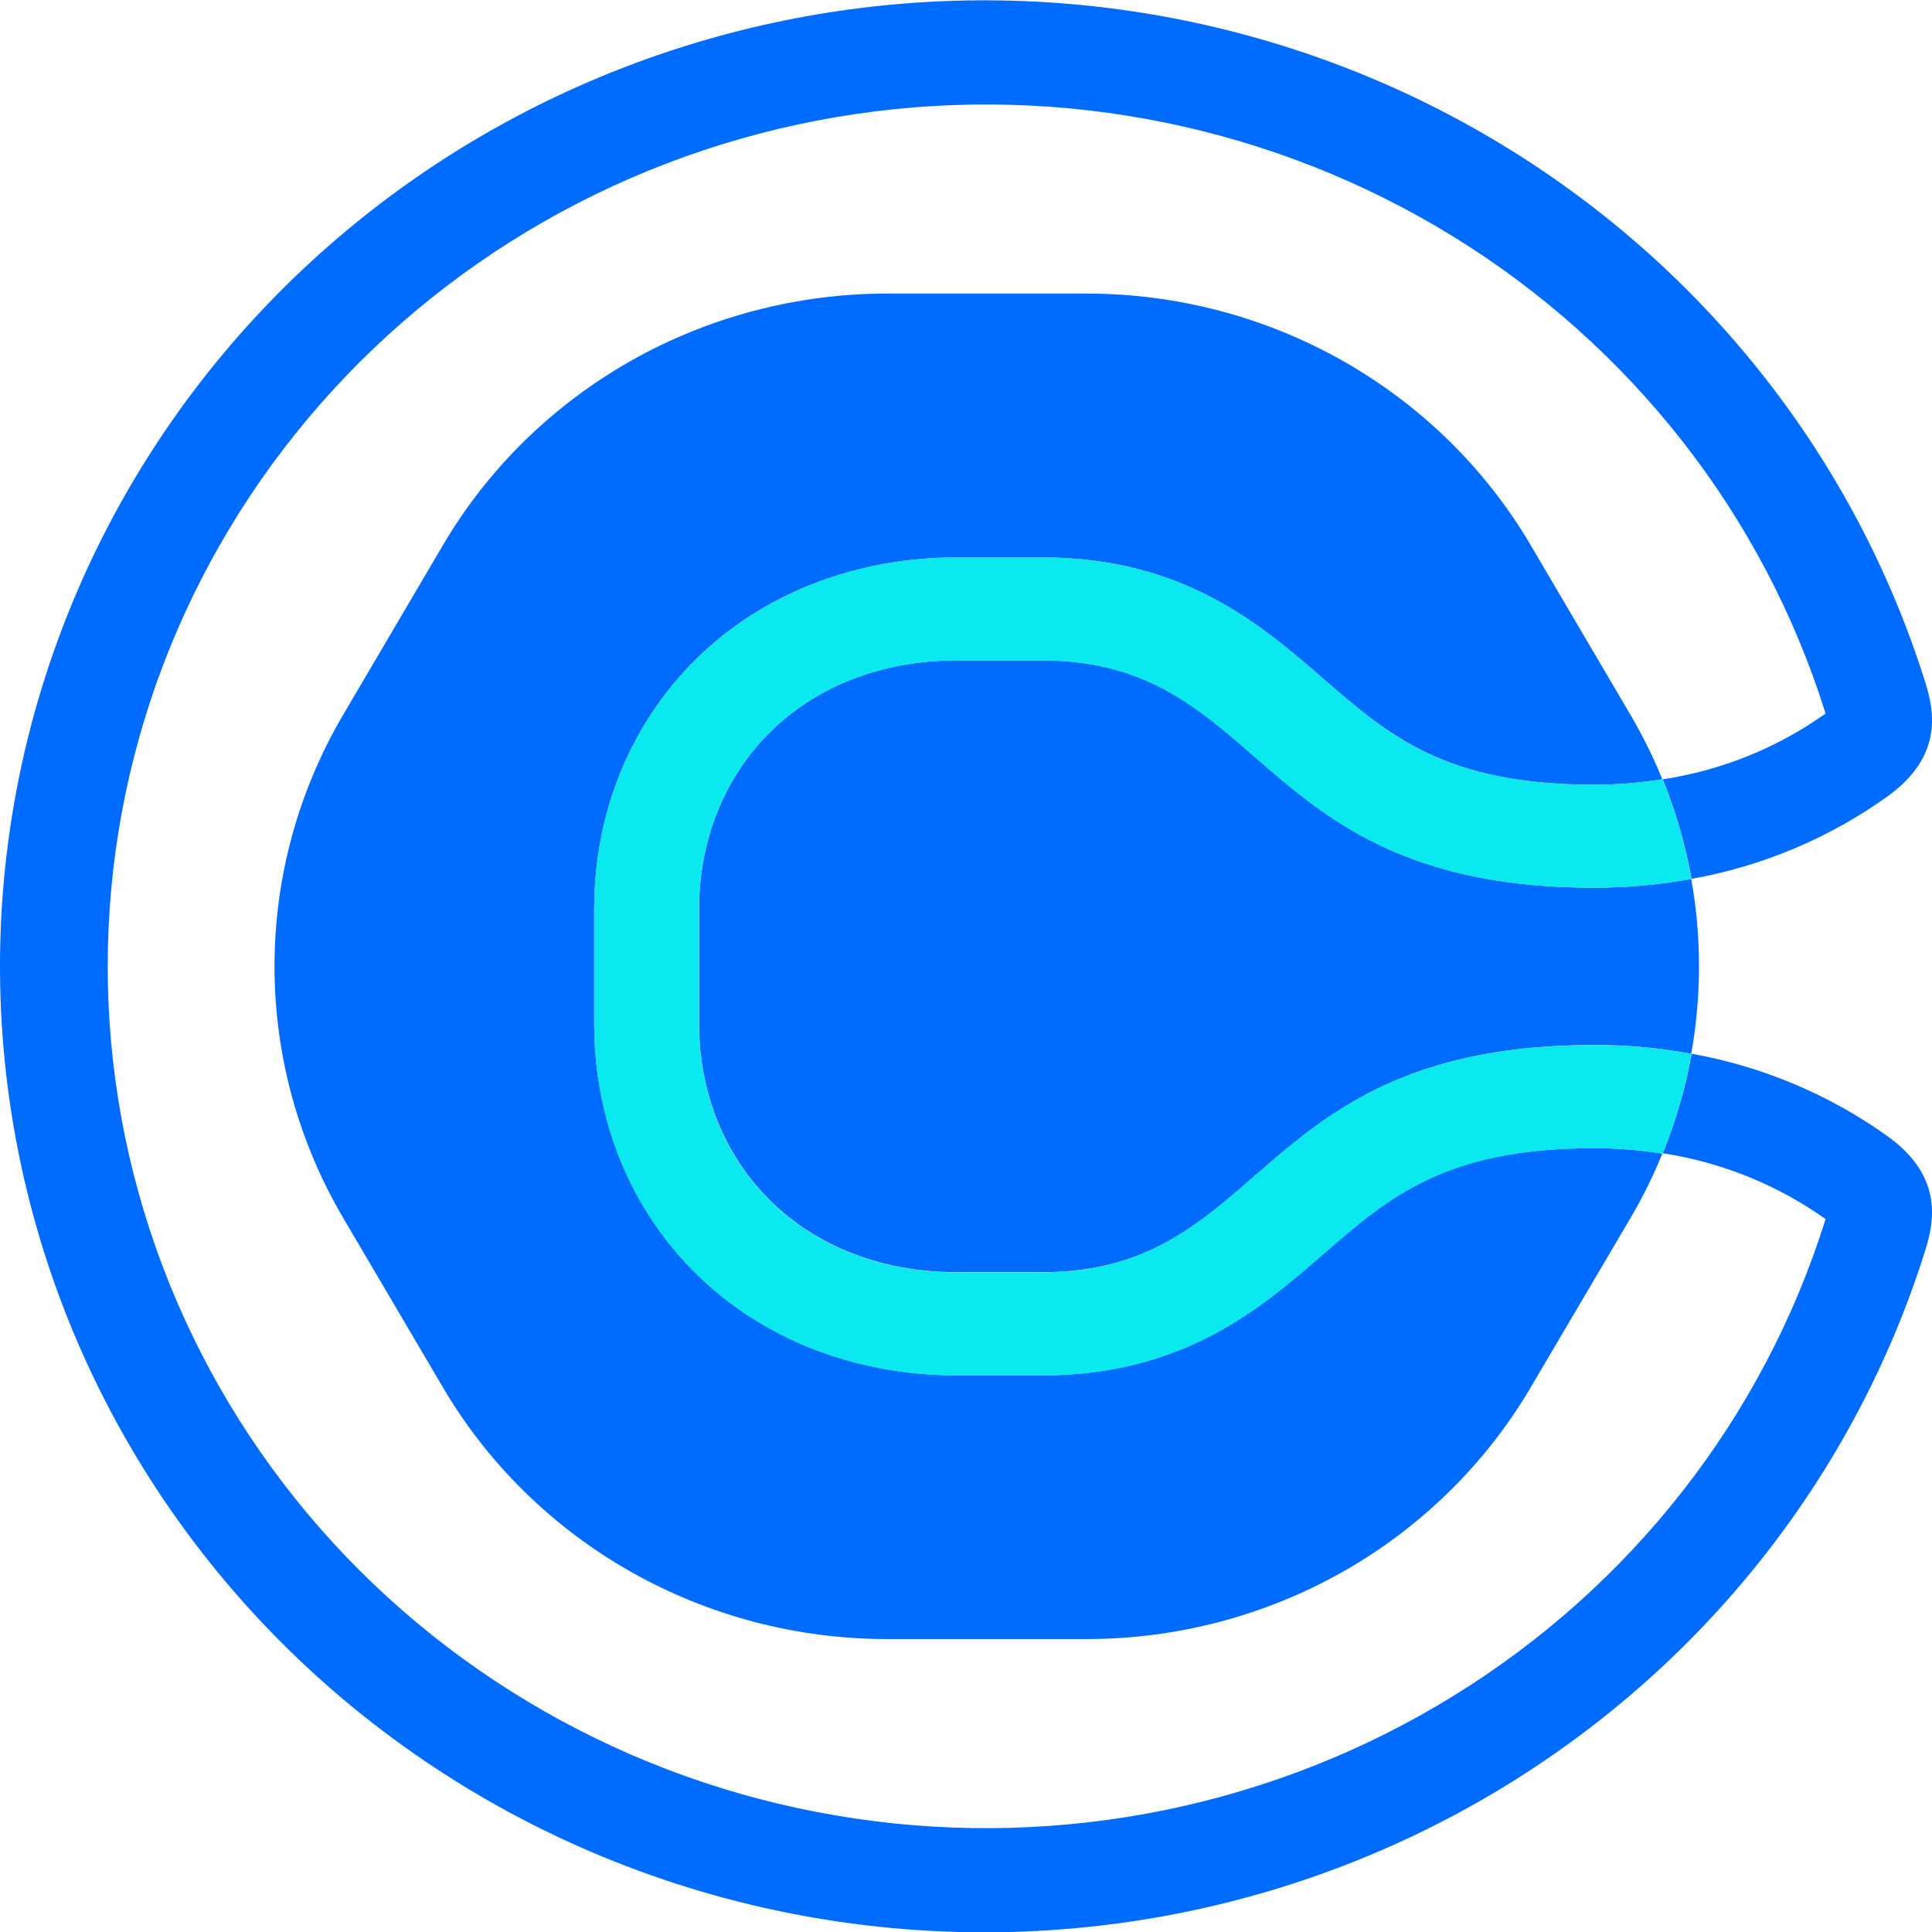
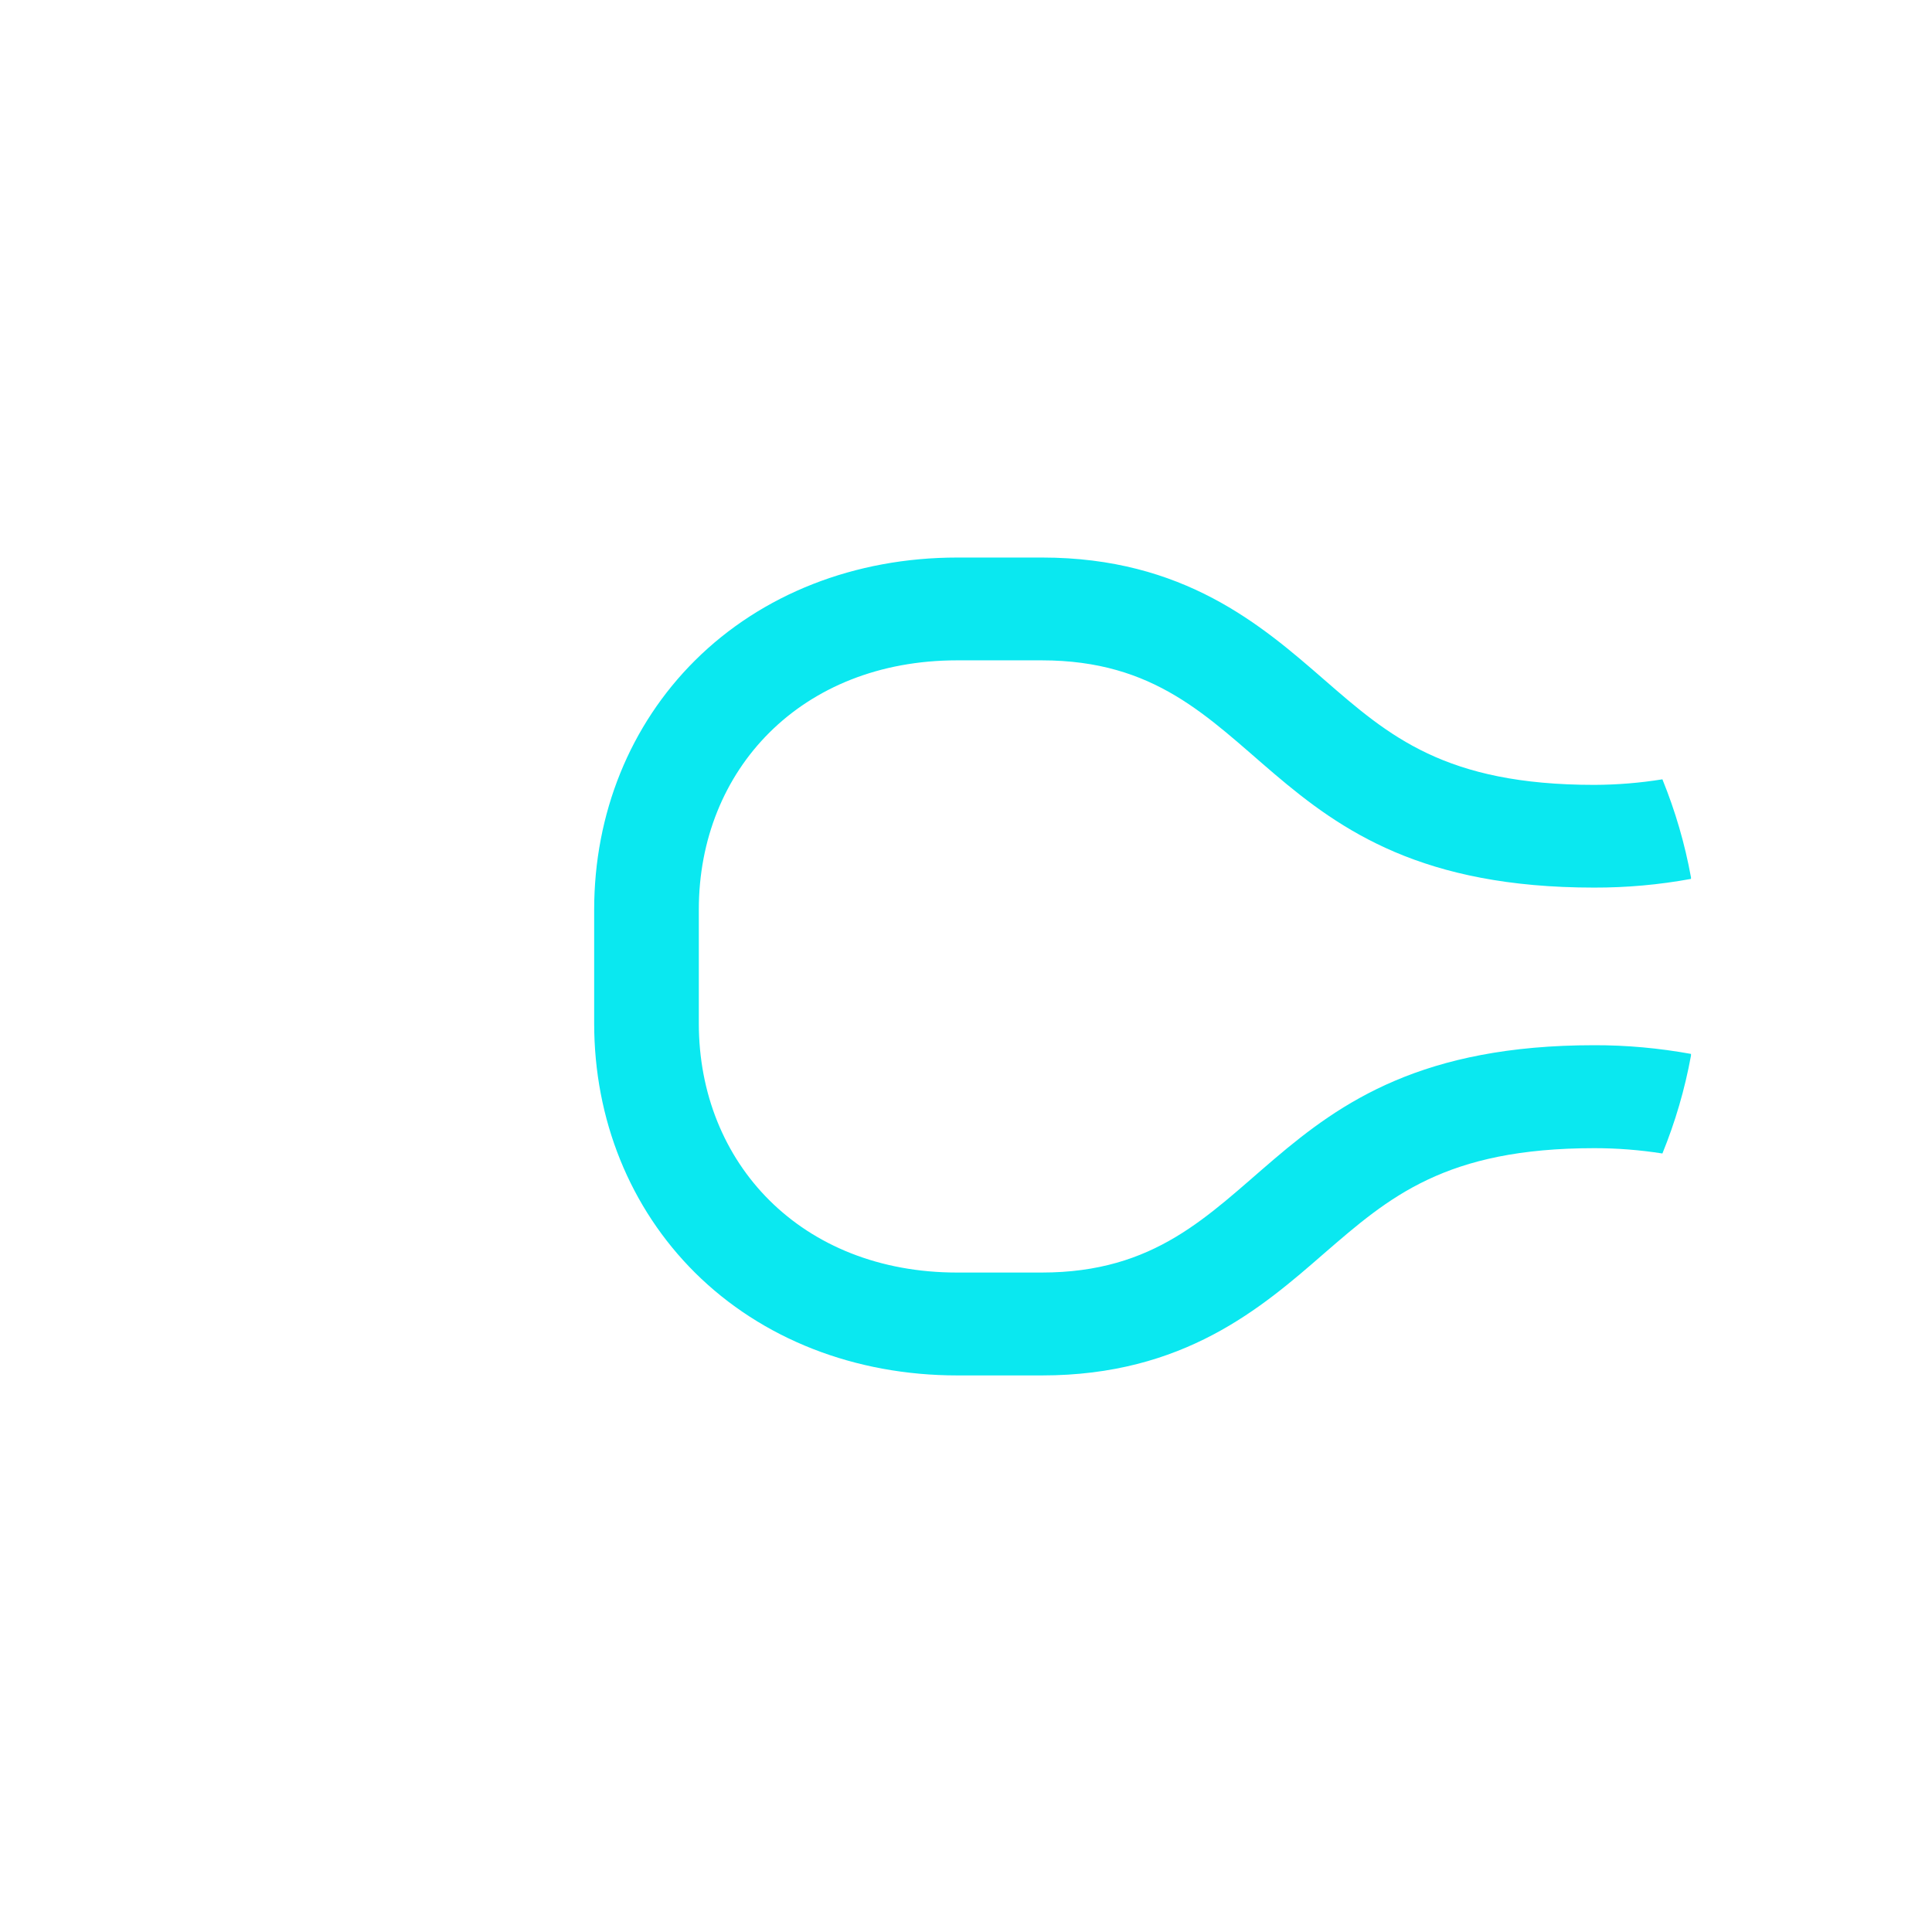
<svg xmlns="http://www.w3.org/2000/svg" width="24" height="24" viewBox="0 0 24 24" fill="none">
-   <path d="M16.449 15.567C15.672 16.243 14.703 17.084 12.944 17.084H11.893C10.621 17.084 9.463 16.631 8.635 15.808C7.826 15.004 7.381 13.904 7.381 12.71V11.298C7.381 10.104 7.826 9.004 8.635 8.2C9.463 7.377 10.621 6.924 11.893 6.924H12.944C14.705 6.924 15.672 7.765 16.449 8.441C17.255 9.138 17.951 9.748 19.806 9.748C20.089 9.748 20.371 9.725 20.65 9.681L20.644 9.665C20.533 9.395 20.402 9.132 20.254 8.879L19.014 6.771C18.455 5.821 17.651 5.033 16.683 4.484C15.715 3.936 14.617 3.647 13.499 3.647H11.018C9.901 3.647 8.802 3.936 7.834 4.484C6.866 5.033 6.062 5.821 5.503 6.771L4.263 8.879C3.704 9.829 3.41 10.907 3.41 12.004C3.41 13.101 3.704 14.179 4.263 15.129L5.503 17.236C6.062 18.186 6.866 18.975 7.834 19.524C8.802 20.072 9.901 20.361 11.018 20.361H13.499C14.617 20.361 15.715 20.072 16.683 19.524C17.651 18.975 18.455 18.186 19.014 17.236L20.254 15.132C20.402 14.88 20.533 14.617 20.644 14.346L20.65 14.331C20.371 14.285 20.089 14.262 19.806 14.261C17.951 14.261 17.255 14.867 16.449 15.567" fill="#006BFF" />
-   <path d="M12.944 8.203H11.893C9.956 8.203 8.684 9.561 8.684 11.298V12.71C8.684 14.447 9.956 15.804 11.893 15.804H12.944C15.766 15.804 15.544 12.981 19.805 12.981C20.209 12.98 20.612 13.017 21.009 13.09C21.138 12.371 21.138 11.636 21.009 10.918C20.612 10.991 20.209 11.027 19.805 11.027C15.543 11.027 15.766 8.203 12.944 8.203Z" fill="#006BFF" />
-   <path d="M23.457 14.121C22.732 13.6 21.895 13.247 21.01 13.089C21.01 13.097 21.01 13.103 21.01 13.11C20.934 13.526 20.815 13.934 20.655 14.326C21.386 14.438 22.079 14.718 22.678 15.144C22.678 15.15 22.674 15.157 22.672 15.163C21.902 17.611 20.262 19.708 18.05 21.07C15.839 22.433 13.202 22.973 10.62 22.59C8.038 22.208 5.681 20.929 3.978 18.987C2.275 17.044 1.338 14.566 1.338 12.004C1.338 9.441 2.275 6.964 3.978 5.021C5.681 3.079 8.038 1.8 10.62 1.418C13.202 1.035 15.839 1.575 18.05 2.937C20.262 4.3 21.902 6.396 22.672 8.845C22.672 8.851 22.676 8.858 22.678 8.864C22.079 9.29 21.386 9.57 20.655 9.681C20.814 10.074 20.933 10.482 21.01 10.899C21.009 10.905 21.009 10.912 21.01 10.918C21.895 10.761 22.732 10.408 23.457 9.886C24.155 9.38 24.02 8.807 23.914 8.468C23.051 5.723 21.214 3.373 18.735 1.844C16.257 0.315 13.301 -0.29 10.407 0.138C7.512 0.566 4.87 1.999 2.96 4.176C1.05 6.354 0 9.131 0 12.004C0 14.877 1.05 17.654 2.96 19.832C4.87 22.009 7.512 23.442 10.407 23.87C13.301 24.298 16.257 23.693 18.735 22.164C21.214 20.635 23.051 18.285 23.914 15.54C24.02 15.201 24.155 14.628 23.457 14.121Z" fill="#006BFF" />
-   <path d="M20.651 9.681C20.372 9.726 20.089 9.749 19.806 9.75C17.951 9.75 17.256 9.145 16.45 8.444C15.673 7.768 14.705 6.926 12.945 6.926H11.893C10.62 6.926 9.464 7.38 8.635 8.203C7.826 9.007 7.381 10.107 7.381 11.301V12.713C7.381 13.907 7.826 15.007 8.635 15.811C9.464 16.633 10.62 17.086 11.893 17.086H12.945C14.705 17.086 15.673 16.246 16.45 15.569C17.256 14.872 17.951 14.263 19.806 14.263C20.089 14.263 20.371 14.285 20.651 14.329C20.811 13.937 20.93 13.529 21.006 13.113C21.006 13.106 21.006 13.099 21.006 13.092C20.609 13.02 20.206 12.983 19.802 12.984C15.54 12.984 15.763 15.808 12.941 15.808H11.89C9.953 15.808 8.681 14.45 8.681 12.713V11.298C8.681 9.561 9.953 8.203 11.89 8.203H12.941C15.763 8.203 15.541 11.026 19.802 11.026C20.206 11.027 20.609 10.991 21.006 10.918C21.006 10.912 21.006 10.905 21.006 10.899C20.93 10.482 20.811 10.074 20.651 9.681Z" fill="#0AE8F0" />
  <path d="M20.651 9.681C20.372 9.726 20.089 9.749 19.806 9.75C17.951 9.75 17.256 9.145 16.45 8.444C15.673 7.768 14.705 6.926 12.945 6.926H11.893C10.62 6.926 9.464 7.38 8.635 8.203C7.826 9.007 7.381 10.107 7.381 11.301V12.713C7.381 13.907 7.826 15.007 8.635 15.811C9.464 16.633 10.62 17.086 11.893 17.086H12.945C14.705 17.086 15.673 16.246 16.45 15.569C17.256 14.872 17.951 14.263 19.806 14.263C20.089 14.263 20.371 14.285 20.651 14.329C20.811 13.937 20.93 13.529 21.006 13.113C21.006 13.106 21.006 13.099 21.006 13.092C20.609 13.02 20.206 12.983 19.802 12.984C15.54 12.984 15.763 15.808 12.941 15.808H11.89C9.953 15.808 8.681 14.45 8.681 12.713V11.298C8.681 9.561 9.953 8.203 11.89 8.203H12.941C15.763 8.203 15.541 11.026 19.802 11.026C20.206 11.027 20.609 10.991 21.006 10.918C21.006 10.912 21.006 10.905 21.006 10.899C20.93 10.482 20.811 10.074 20.651 9.681Z" fill="#0AE8F0" />
</svg>